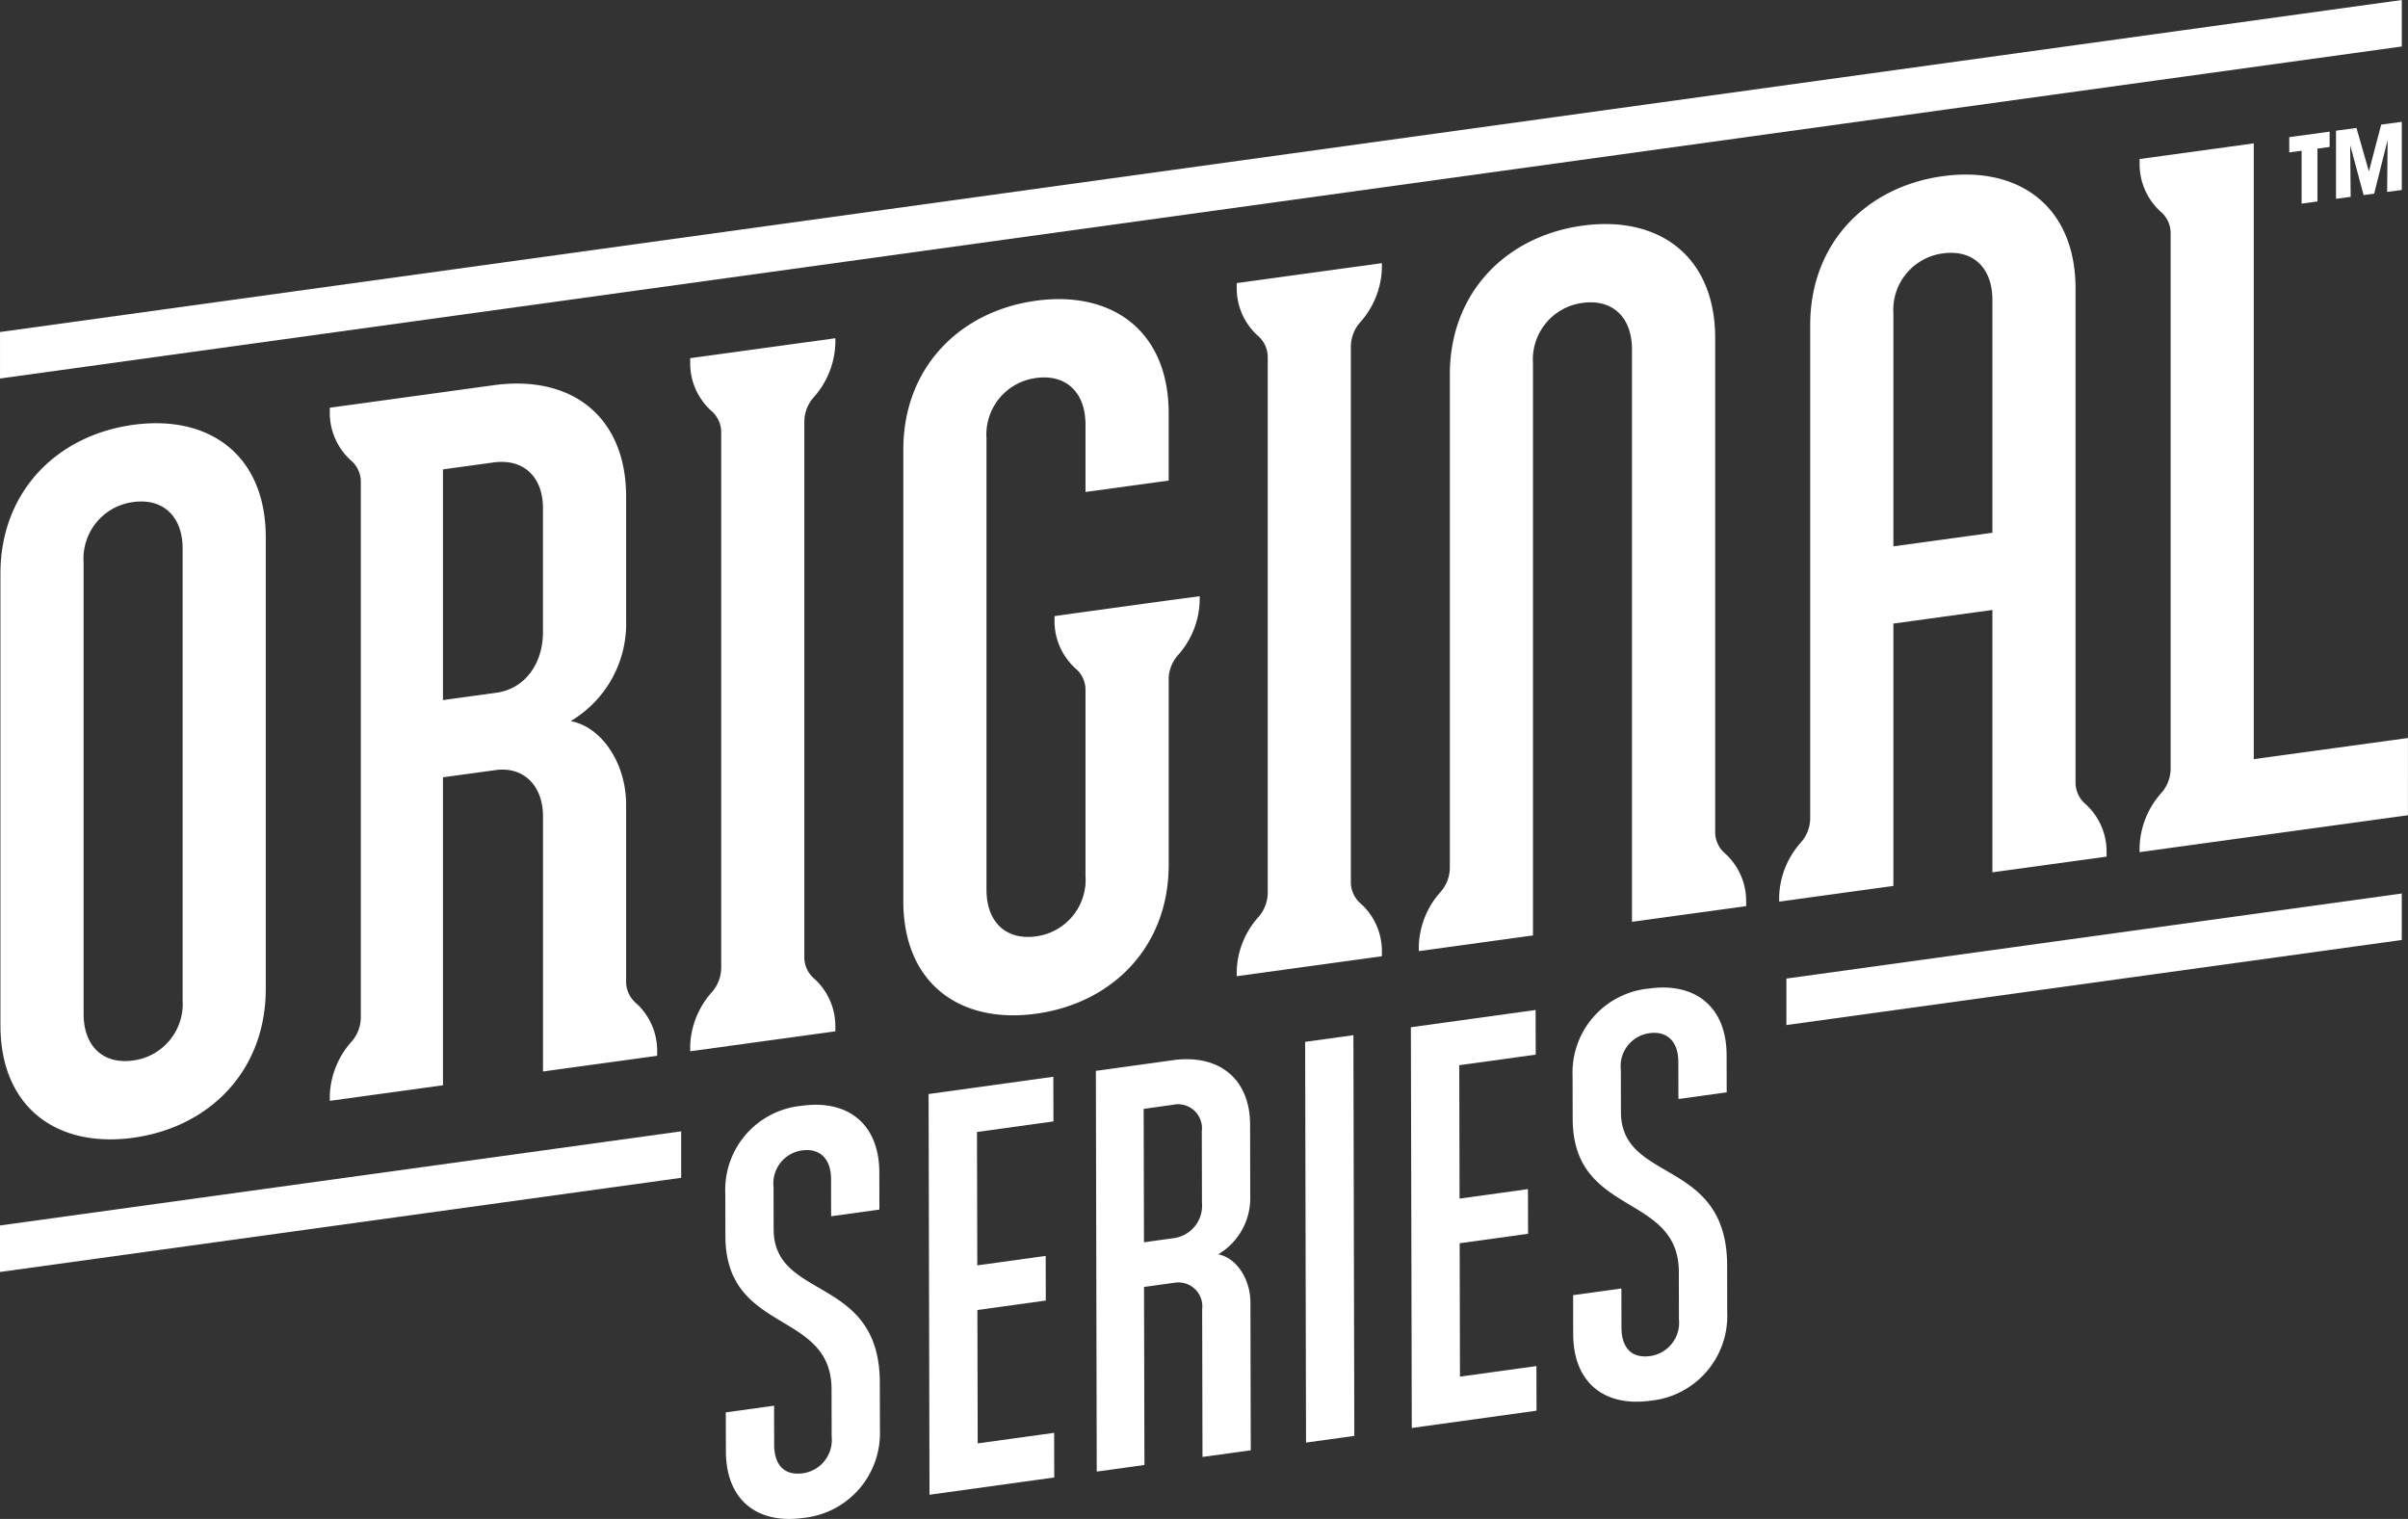
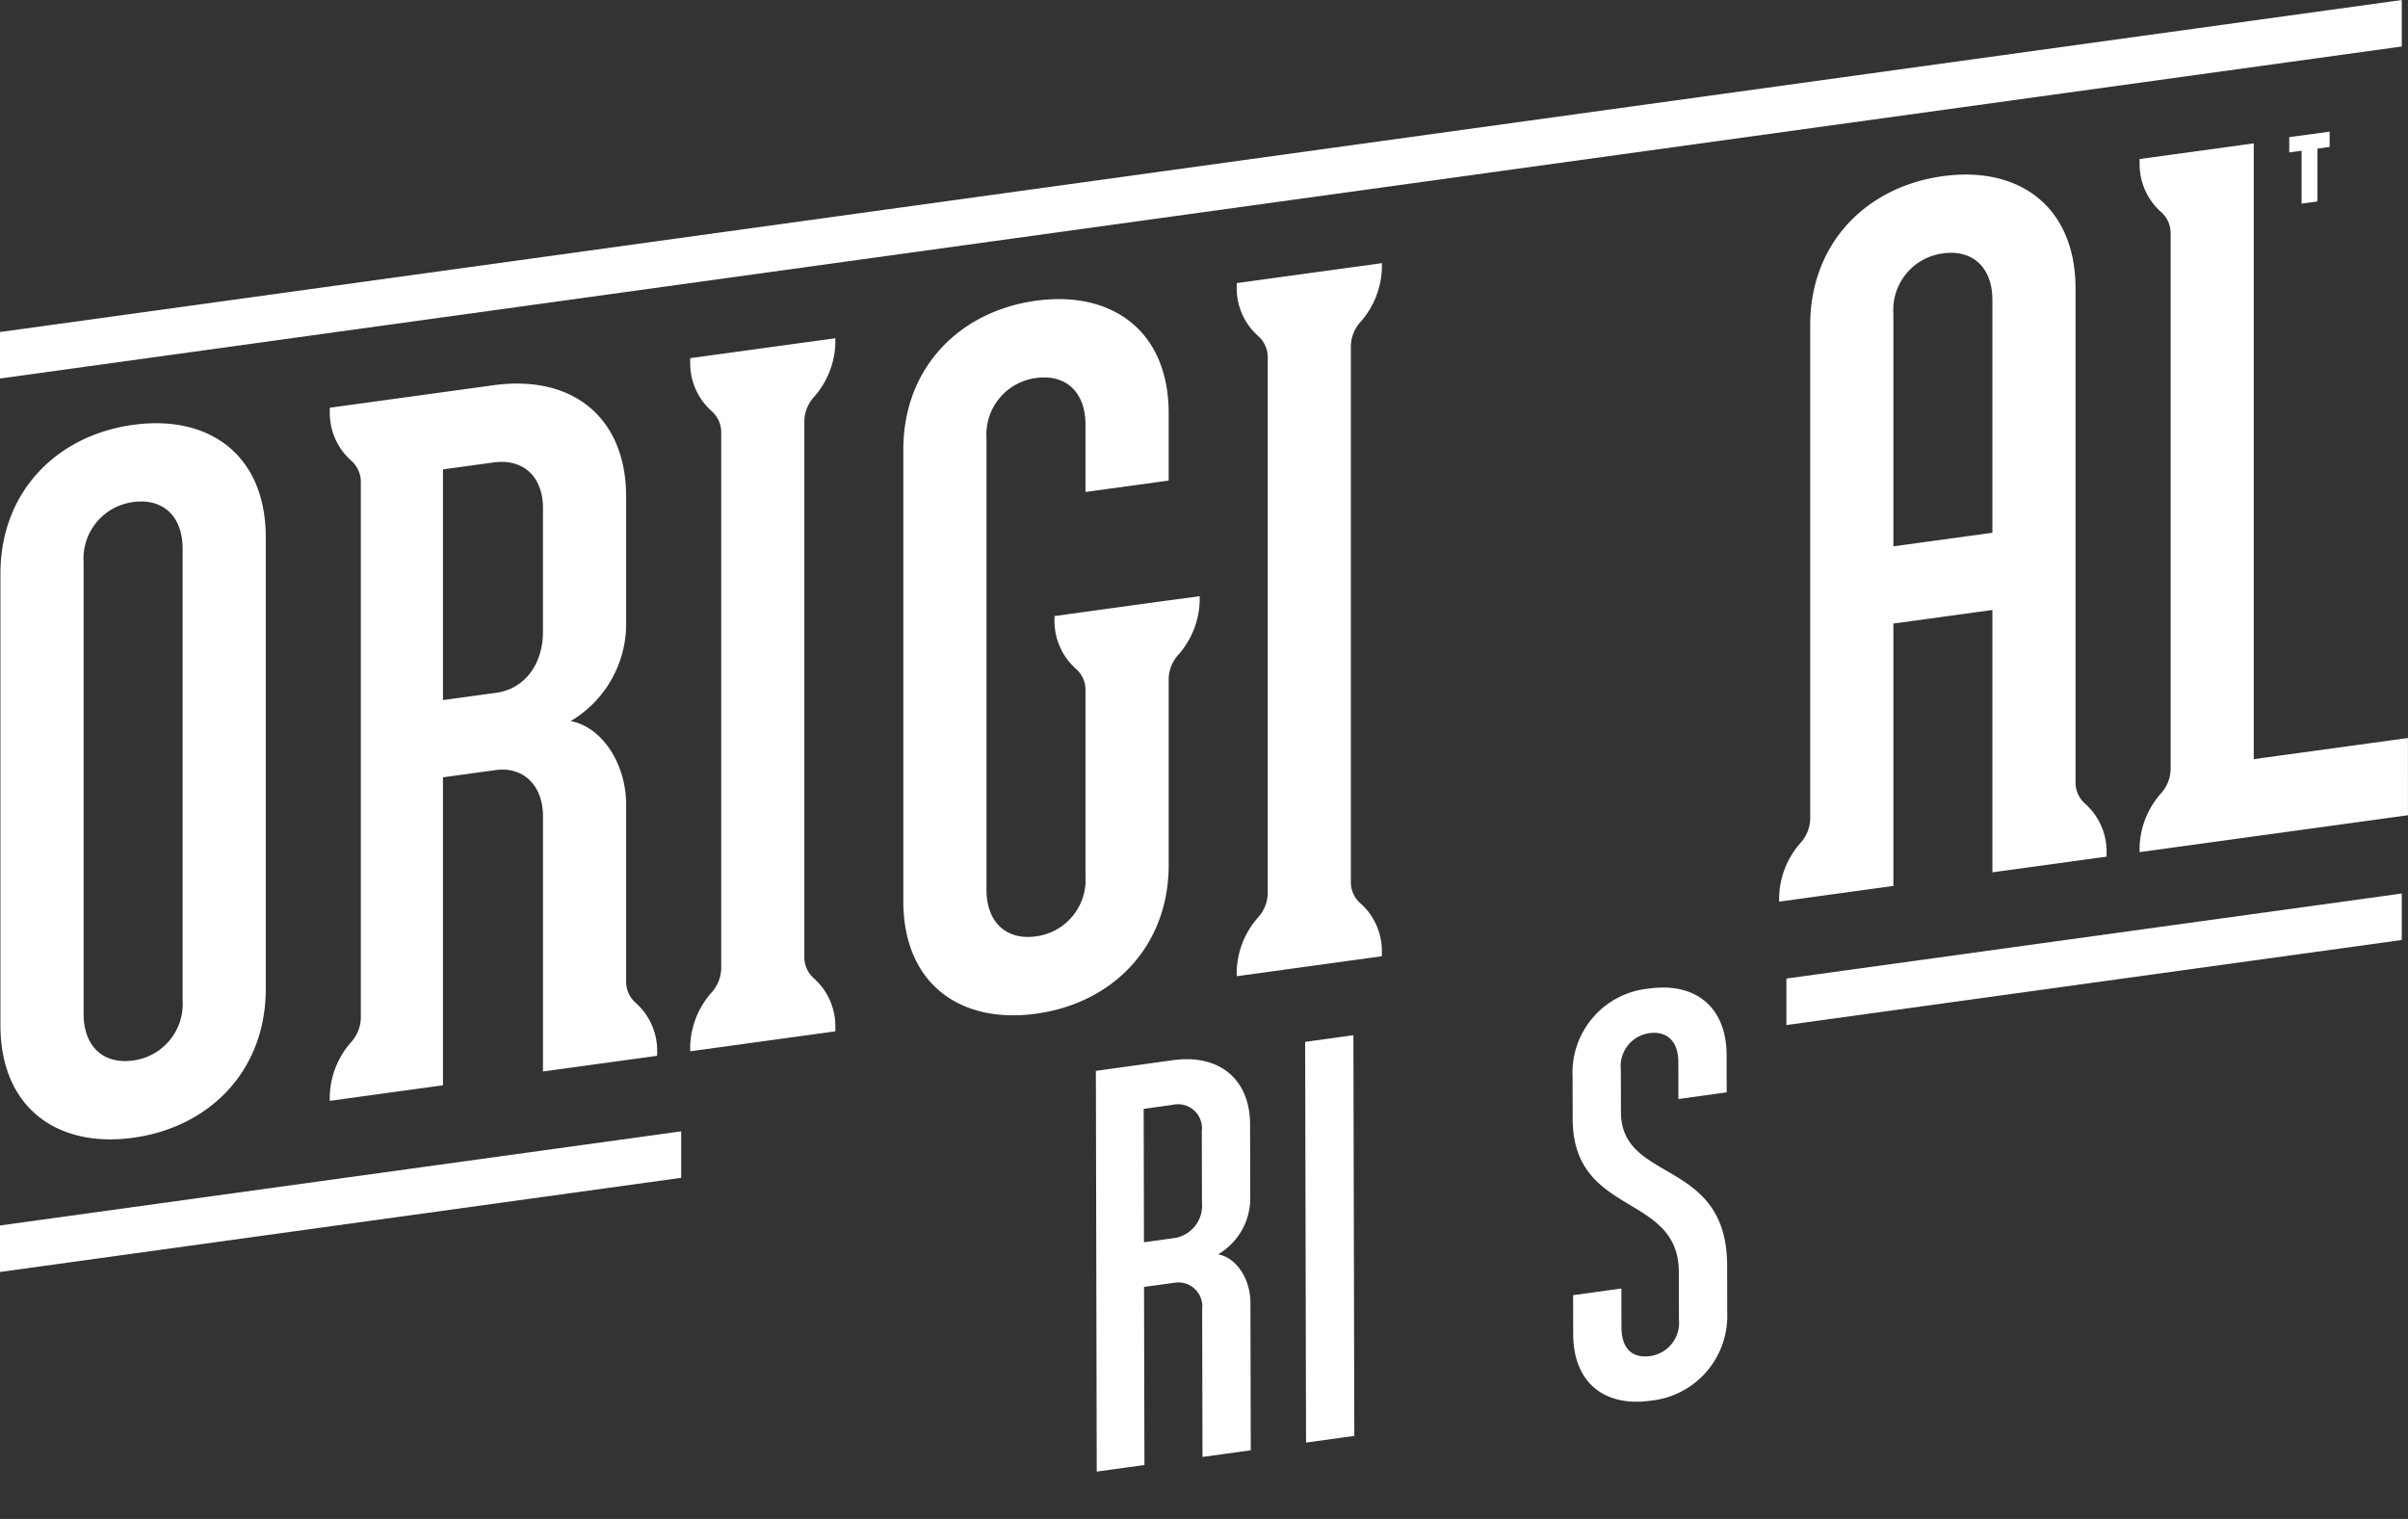
<svg xmlns="http://www.w3.org/2000/svg" width="175.521" height="110.715" viewBox="0 0 175.521 110.715">
  <rect x="0" y="0" width="175.521" height="110.715" fill="#333333" stroke="none" />
  <g id="OS" transform="translate(-825.653 -561.939)">
    <path id="Path_89" data-name="Path 89" d="M835.38,617.2c-5.556.764-9.67,4.865-9.67,10.855v32.908c0,5.99,4.114,8.961,9.67,8.2s9.67-4.864,9.67-10.854V625.4C845.051,619.407,840.938,616.436,835.38,617.2Zm3.609,9.03v32.908a4.155,4.155,0,0,1-3.609,4.393c-2.165.3-3.608-1.019-3.608-3.4V627.221a4.155,4.155,0,0,1,3.608-4.393C837.546,622.531,838.989,623.848,838.989,626.229Z" transform="translate(-0.025 -24.294)" fill="#fff" />
    <path id="Path_90" data-name="Path 90" d="M890.226,661.223l2.26-.311v-.383a4.659,4.659,0,0,0-1.6-3.508,2.055,2.055,0,0,1-.662-1.557V642.6c0-3.031-1.8-5.67-4.041-6.084a8.25,8.25,0,0,0,4.041-7.339V620.16c0-5.773-3.9-8.919-9.67-8.125l-9.67,1.329-2.26.311v.384a4.66,4.66,0,0,0,1.6,3.508,2.055,2.055,0,0,1,.662,1.558v39a2.7,2.7,0,0,1-.662,1.74,6.188,6.188,0,0,0-1.6,3.946v.384l2.26-.31,5.99-.823V640.613l3.825-.525c2.092-.287,3.464,1.184,3.464,3.349v18.619Zm-9.453-26.774-3.9.535V618.17l3.68-.506c2.165-.3,3.609,1.02,3.609,3.329v9.021C884.164,632.395,882.792,634.171,880.772,634.449Z" transform="translate(-18.932 -22.017)" fill="#fff" />
    <path id="Path_91" data-name="Path 91" d="M953.023,653c5.556-.764,9.67-4.865,9.67-10.855V628.5a2.714,2.714,0,0,1,.652-1.607,6.192,6.192,0,0,0,1.607-3.944v-.384l-2.26.305-6.062.833-2.26.315v.383a4.656,4.656,0,0,0,1.607,3.5,2.037,2.037,0,0,1,.652,1.428v13.639a4.155,4.155,0,0,1-3.608,4.393c-2.165.3-3.609-1.02-3.609-3.4V611.057a4.155,4.155,0,0,1,3.609-4.393c2.165-.3,3.608,1.019,3.608,3.4v4.907l6.062-.833v-4.907c0-5.99-4.114-8.961-9.67-8.2s-9.671,4.865-9.671,10.855V644.8C943.352,650.788,947.466,653.759,953.023,653Z" transform="translate(-51.853 -17.172)" fill="#fff" />
    <path id="Path_92" data-name="Path 92" d="M1065.793,636.534V617.41l7.217-.992v19.125l6.062-.833,2.26-.31v-.384a4.661,4.661,0,0,0-1.6-3.507,2.057,2.057,0,0,1-.662-1.558V593c0-5.99-4.114-8.961-9.67-8.2s-9.671,4.864-9.671,10.854v35.953a2.7,2.7,0,0,1-.662,1.74,6.192,6.192,0,0,0-1.6,3.947v.383l2.26-.31Zm0-41.712a4.154,4.154,0,0,1,3.609-4.393c2.165-.3,3.608,1.019,3.608,3.4V610.79l-7.217.991Z" transform="translate(-102.129 -10.02)" fill="#fff" />
    <path id="Path_93" data-name="Path 93" d="M1112.748,625.5V580.617l-6.062.833-2.26.31v.383a4.663,4.663,0,0,0,1.6,3.508,2.057,2.057,0,0,1,.662,1.558v39a2.7,2.7,0,0,1-.662,1.74,6.194,6.194,0,0,0-1.6,3.947v.383l2.26-.311,17.3-2.378V623.96Z" transform="translate(-122.816 -8.229)" fill="#fff" />
-     <path id="Path_94" data-name="Path 94" d="M1032.779,636.959a2.055,2.055,0,0,1-.662-1.558V599.449c0-5.99-4.114-8.961-9.67-8.2s-9.671,4.865-9.671,10.855v35.953a2.7,2.7,0,0,1-.662,1.74,6.189,6.189,0,0,0-1.6,3.946v.384l2.26-.31,6.062-.833V601.273a4.155,4.155,0,0,1,3.609-4.393c2.165-.3,3.608,1.019,3.608,3.4v41.712l6.062-.833,2.26-.31v-.383A4.662,4.662,0,0,0,1032.779,636.959Z" transform="translate(-81.443 -12.862)" fill="#fff" />
    <path id="Path_95" data-name="Path 95" d="M926.16,656.527v-.383a4.66,4.66,0,0,0-1.6-3.508,2.057,2.057,0,0,1-.662-1.558v-39a2.7,2.7,0,0,1,.662-1.74,6.19,6.19,0,0,0,1.6-3.947v-.383l-2.26.311-6.062.833-2.26.31v.383a4.661,4.661,0,0,0,1.6,3.508,2.057,2.057,0,0,1,.662,1.558v39a2.7,2.7,0,0,1-.662,1.74,6.192,6.192,0,0,0-1.6,3.947v.383l2.26-.31,6.062-.833Z" transform="translate(-39.617 -19.416)" fill="#fff" />
    <path id="Path_96" data-name="Path 96" d="M995.767,600.557a6.192,6.192,0,0,0,1.6-3.947v-.384l-2.26.31-6.062.833-2.26.311v.384a4.657,4.657,0,0,0,1.6,3.507,2.057,2.057,0,0,1,.661,1.558v39a2.7,2.7,0,0,1-.661,1.739,6.186,6.186,0,0,0-1.6,3.947v.384l2.26-.31,6.062-.833,2.26-.31v-.384a4.66,4.66,0,0,0-1.6-3.507,2.057,2.057,0,0,1-.662-1.558v-39A2.7,2.7,0,0,1,995.767,600.557Z" transform="translate(-70.987 -15.106)" fill="#fff" />
    <path id="Path_97" data-name="Path 97" d="M1000.72,561.939l-175.066,24.2v3.389l175.066-24.2Z" transform="translate(0 0)" fill="#fff" />
    <path id="Path_98" data-name="Path 98" d="M1058.406,687.941l44.855-6.2v-3.389l-44.855,6.2Z" transform="translate(-102.541 -51.287)" fill="#fff" />
    <path id="Path_99" data-name="Path 99" d="M825.653,719.59l49.652-6.863v-3.389L825.653,716.2Z" transform="translate(0 -64.938)" fill="#fff" />
-     <path id="Path_100" data-name="Path 100" d="M923.676,714.964l-.008-3.088a2.422,2.422,0,0,1,2.091-2.669c1.256-.173,2.1.586,2.1,2.088l.006,2.712,3.519-.487-.005-2.713c-.009-3.546-2.317-5.314-5.627-4.855a6.153,6.153,0,0,0-5.6,6.409l.007,3.088c.016,7.177,7.724,5.359,7.737,11.159l.008,3.463a2.447,2.447,0,0,1-2.09,2.669c-1.382.191-2.1-.628-2.1-2.088l-.007-2.837-3.519.487.007,2.837c.007,3.547,2.275,5.32,5.627,4.857a6.208,6.208,0,0,0,5.6-6.41l-.008-3.463C931.4,718.279,923.689,720.18,923.676,714.964Z" transform="translate(-41.631 -63.416)" fill="#fff" />
-     <path id="Path_101" data-name="Path 101" d="M950.22,728.951l-.022-9.722,4.986-.69-.008-3.254-4.986.69-.022-9.722,5.573-.771-.007-3.255-9.093,1.259.066,29.208,9.093-1.259-.008-3.254Z" transform="translate(-53.302 -61.805)" fill="#fff" />
    <path id="Path_102" data-name="Path 102" d="M977.352,714.165a4.765,4.765,0,0,0,2.338-4.247l-.012-5.216c-.007-3.338-2.275-5.153-5.626-4.689l-5.615.778L968.5,730l3.477-.481-.03-12.977,2.22-.307a1.745,1.745,0,0,1,2.017,1.933l.024,10.765,3.519-.487-.024-10.766C979.7,715.927,978.652,714.4,977.352,714.165Zm-3.146-1.193-2.263.313-.022-9.722,2.137-.3a1.746,1.746,0,0,1,2.1,1.922l.012,5.216A2.391,2.391,0,0,1,974.206,712.972Z" transform="translate(-62.905 -60.798)" fill="#fff" />
    <path id="Path_103" data-name="Path 103" d="M995.7,697.3l.066,29.208,3.519-.487-.066-29.208Z" transform="translate(-74.915 -59.421)" fill="#fff" />
-     <path id="Path_104" data-name="Path 104" d="M1013.057,720.253l-.022-9.722,4.986-.69-.007-3.255-4.986.69-.022-9.722,5.573-.771-.007-3.255-9.093,1.259.066,29.208,9.093-1.259-.008-3.254Z" transform="translate(-80.986 -57.973)" fill="#fff" />
    <path id="Path_105" data-name="Path 105" d="M1034.072,699.685l-.007-3.088a2.421,2.421,0,0,1,2.09-2.668c1.256-.174,2.1.586,2.1,2.088l.006,2.713,3.519-.487-.006-2.713c-.008-3.547-2.317-5.314-5.627-4.855a6.153,6.153,0,0,0-5.6,6.41l.007,3.088c.016,7.177,7.723,5.359,7.737,11.159l.008,3.464a2.446,2.446,0,0,1-2.089,2.668c-1.383.191-2.1-.628-2.1-2.088l-.006-2.837-3.519.487.006,2.837c.009,3.547,2.276,5.32,5.628,4.857a6.208,6.208,0,0,0,5.6-6.41l-.007-3.464C1041.791,703,1034.083,704.9,1034.072,699.685Z" transform="translate(-90.267 -56.684)" fill="#fff" />
    <path id="Path_106" data-name="Path 106" d="M1125.979,584.181v-3.853l.889-.121v-1.115l-2.944.4v1.114l.9-.122v3.853Z" transform="translate(-131.406 -7.557)" fill="#fff" />
-     <path id="Path_107" data-name="Path 107" d="M1134.811,582.781v-4.968l-1.5.2-.89,3.391-.012,0-.9-3.146-1.491.2v4.968l1.068-.145-.036-3.715.012-.015.969,3.6.767-.1.969-3.865.013.011-.036,3.725Z" transform="translate(-134.091 -6.994)" fill="#fff" />
  </g>
</svg>